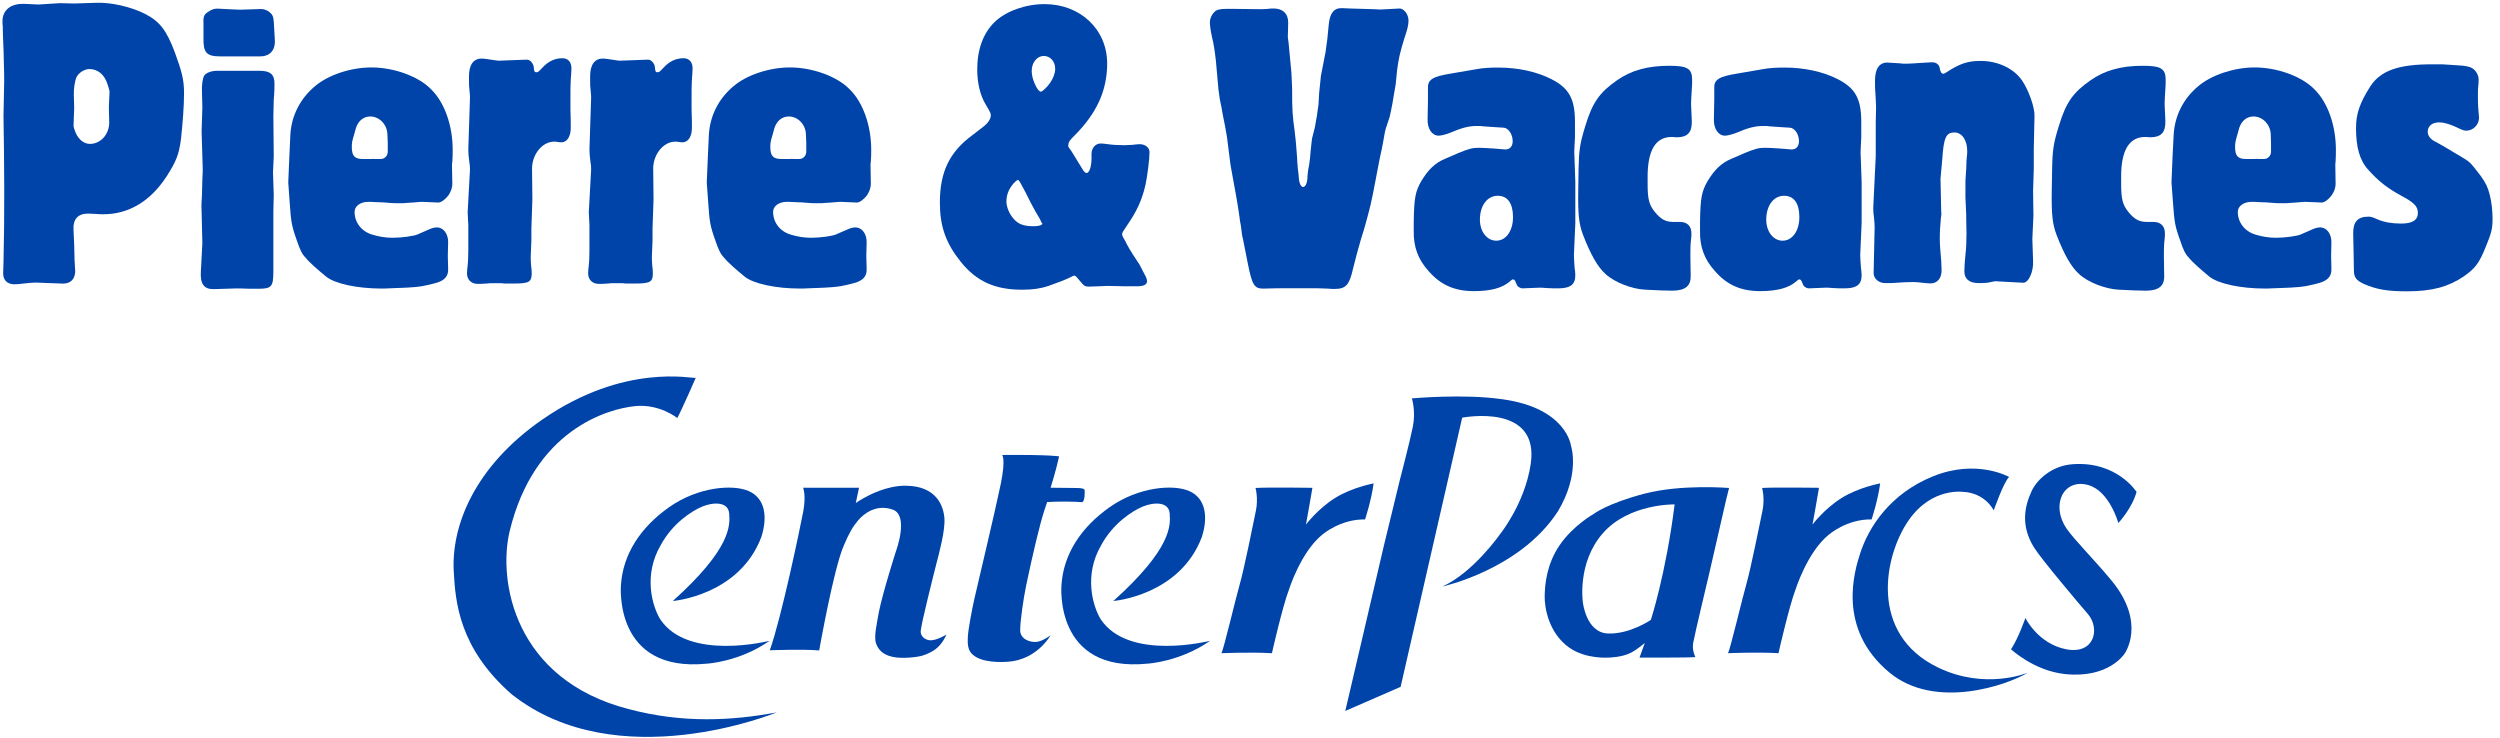
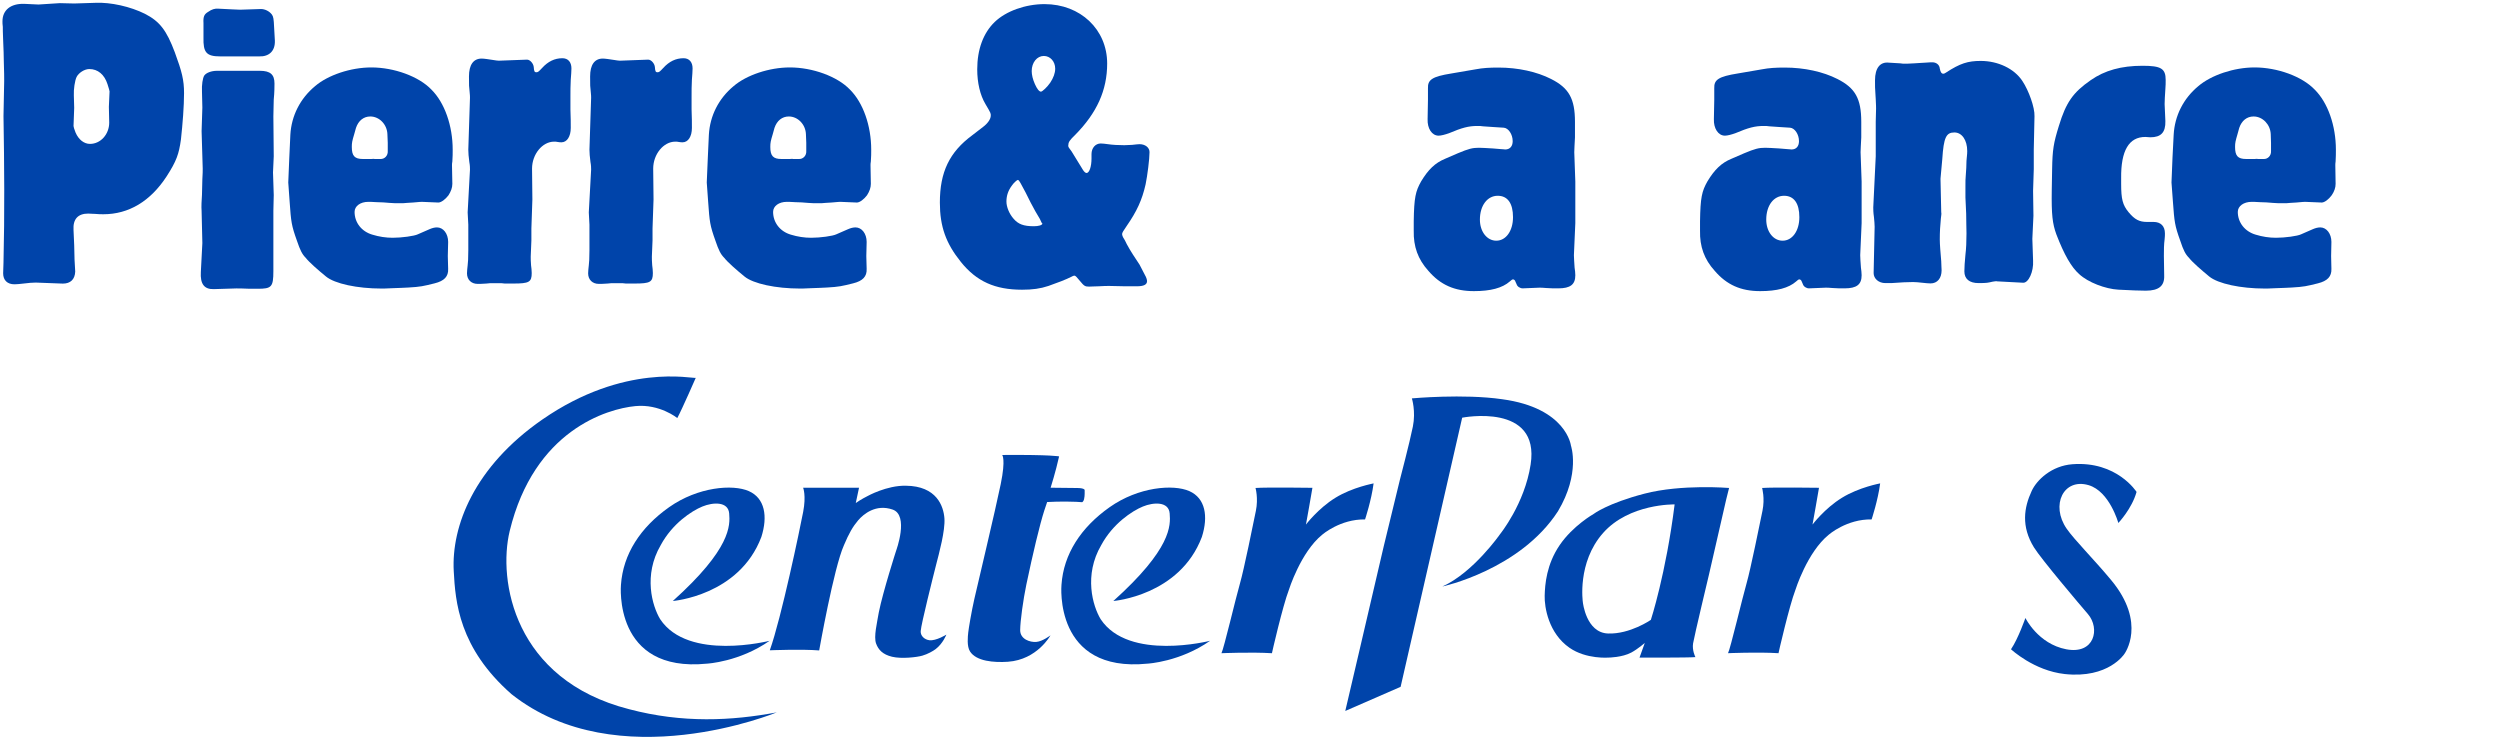
<svg xmlns="http://www.w3.org/2000/svg" width="227px" height="67px" viewBox="0 0 227 67" version="1.1">
  <title>Untitled</title>
  <desc>Created with Sketch.</desc>
  <g id="Page-1" stroke="none" stroke-width="1" fill="none" fill-rule="evenodd">
    <g id="Pierre_&amp;_Vacances_logo" fill="#0044AA" fill-rule="nonzero">
      <g id="g3121" transform="translate(8.5, 13) scale(-1, 1) rotate(-180) translate(-8.5, -13) ">
        <path d="M5.429,25.714 L6.737,25.683 L8.67,25.744 C10.042,25.808 11.848,25.402 13.158,24.747 C14.498,24.061 15.122,23.251 15.87,21.257 C16.523,19.48 16.711,18.732 16.711,17.547 C16.711,16.363 16.586,14.773 16.43,13.341 C16.244,12 16.025,11.376 15.122,9.975 C13.656,7.728 11.693,6.546 9.386,6.546 C9.2,6.546 8.95,6.546 8.639,6.578 C8.39,6.578 8.14,6.607 8.015,6.607 C7.079,6.607 6.613,6.11 6.676,5.113 L6.737,3.74 L6.768,2.431 L6.83,1.34 C6.799,0.624 6.394,0.249 5.709,0.249 L3.247,0.342 C2.966,0.342 2.591,0.312 2.092,0.249 C1.812,0.217 1.533,0.186 1.313,0.186 C0.66,0.186 0.286,0.561 0.286,1.185 L0.317,2.151 C0.425,6.584 0.391,11.019 0.317,15.459 L0.38,18.639 C0.38,19.045 0.38,19.387 0.347,20.384 C0.347,20.975 0.317,21.506 0.286,22.347 C0.255,23.095 0.255,23.313 0.255,23.563 C0.224,23.75 0.224,23.967 0.224,24.061 C0.224,25.089 0.971,25.683 2.187,25.651 L3.495,25.59 L5.429,25.714 Z M9.948,17.702 C9.948,17.734 9.886,17.985 9.76,18.359 C9.481,19.23 8.888,19.731 8.108,19.731 C7.672,19.731 7.142,19.387 6.956,19.013 C6.799,18.699 6.676,17.889 6.705,17.329 L6.737,16.206 L6.676,14.557 C6.676,14.491 6.737,14.275 6.861,13.963 C7.142,13.31 7.641,12.934 8.171,12.934 C9.138,12.934 9.917,13.809 9.917,14.867 L9.886,16.302" id="path3123" />
      </g>
      <g id="g3125" transform="translate(21.5, 13.5) scale(-1, 1) rotate(-180) translate(-21.5, -13.5) translate(18, 0)">
        <path d="M5.6,20.571 C6.551,20.571 6.923,20.227 6.923,19.418 C6.923,19.202 6.923,18.608 6.856,17.954 C6.856,17.486 6.822,16.988 6.822,16.426 L6.856,12.811 L6.789,11.346 L6.856,9.288 L6.822,7.854 L6.822,2.371 C6.822,0.936 6.651,0.78 5.397,0.78 L4.684,0.78 C4.073,0.811 3.632,0.811 3.462,0.811 L1.425,0.748 C0.543,0.717 0.169,1.216 0.237,2.307 L0.374,4.926 L0.305,7.854 C0.272,8.261 0.305,8.757 0.34,9.32 C0.34,9.787 0.374,10.256 0.374,10.722 C0.407,11.314 0.407,11.407 0.407,11.688 L0.305,15.087 L0.374,17.235 L0.34,18.67 C0.305,19.295 0.407,19.917 0.543,20.134 C0.713,20.386 1.187,20.571 1.697,20.571 L5.6,20.571 Z M3.801,26.119 L5.701,26.181 C6.041,26.181 6.448,25.995 6.685,25.683 C6.822,25.497 6.856,25.278 6.889,24.529 L6.958,23.314 C6.992,22.379 6.448,21.849 5.533,21.879 L2.002,21.879 C0.746,21.879 0.441,22.224 0.476,23.597 L0.476,24.904 C0.441,25.497 0.543,25.716 0.917,25.933 C1.221,26.151 1.527,26.245 1.833,26.212 L3.053,26.151" id="path3127" />
      </g>
      <g id="g3129" transform="translate(34, 16.5) scale(-1, 1) rotate(-180) translate(-34, -16.5) translate(26, 6)">
        <path d="M14.692,2.588 C14.724,1.896 14.343,1.488 13.455,1.271 C12.442,1.018 12.188,0.955 11.079,0.892 C10.667,0.862 10.318,0.862 9.62,0.831 C8.987,0.8 8.827,0.8 8.638,0.8 C6.45,0.8 4.389,1.238 3.597,1.896 C2.867,2.492 2.076,3.182 1.759,3.591 C1.441,3.904 1.252,4.282 0.967,5.127 C0.459,6.539 0.428,6.854 0.3,8.672 L0.174,10.428 L0.268,12.688 C0.3,13.379 0.331,14.07 0.364,14.759 C0.459,16.484 1.252,18.054 2.614,19.183 C3.787,20.187 5.847,20.877 7.718,20.877 C9.779,20.877 12.03,20.061 13.17,18.868 C14.375,17.676 15.104,15.576 15.104,13.411 C15.104,13.067 15.104,12.782 15.073,12.343 C15.041,12.188 15.041,12.061 15.041,11.998 L15.073,10.304 C15.073,9.96 14.946,9.617 14.724,9.27 C14.439,8.893 14.057,8.61 13.804,8.61 L12.315,8.672 C12.282,8.672 12.093,8.672 11.491,8.61 C11.332,8.61 11.111,8.577 10.951,8.577 C10.761,8.548 10.539,8.548 10.285,8.548 C9.969,8.548 9.651,8.548 9.367,8.577 C8.987,8.61 8.606,8.642 8.226,8.642 C7.718,8.672 7.656,8.672 7.433,8.672 C6.735,8.672 6.196,8.295 6.196,7.762 C6.196,6.792 6.83,5.975 7.814,5.692 C8.415,5.506 9.05,5.411 9.651,5.411 C10.475,5.411 11.618,5.567 11.936,5.724 L13.012,6.194 C13.234,6.289 13.455,6.352 13.678,6.352 C14.248,6.352 14.692,5.787 14.692,5.034 L14.661,3.748 L14.692,2.588 Z M9.176,14.82 C9.144,15.7 8.447,16.424 7.623,16.424 C7.021,16.424 6.545,16.047 6.323,15.387 L6.164,14.82 C5.975,14.194 5.944,14.037 5.944,13.661 C5.944,12.845 6.196,12.563 6.957,12.563 L7.718,12.563 C7.845,12.563 7.971,12.596 8.002,12.563 L8.511,12.563 C8.923,12.531 9.239,12.875 9.208,13.284 L9.208,14.037" id="path3131" />
      </g>
      <g id="g3133" transform="translate(47, 15.5) scale(-1, 1) rotate(-180) translate(-47, -15.5) translate(42, 5)">
        <path d="M6.25,5.25 L6.25,4.167 L6.19,2.705 C6.19,2.512 6.19,2.26 6.22,1.908 C6.25,1.655 6.28,1.463 6.28,1.21 C6.28,0.382 6.037,0.255 4.612,0.255 L3.825,0.255 C3.644,0.286 3.491,0.286 3.31,0.286 L2.796,0.286 C2.553,0.286 2.34,0.286 2.189,0.255 C1.795,0.223 1.522,0.223 1.371,0.223 C0.796,0.223 0.403,0.604 0.403,1.176 C0.403,1.368 0.432,1.622 0.463,1.908 C0.492,2.196 0.522,2.449 0.522,3.277 L0.522,5.6 L0.463,6.713 L0.674,10.596 C0.674,10.755 0.674,10.975 0.614,11.294 C0.554,11.742 0.522,12.121 0.522,12.41 L0.674,17.119 C0.674,17.213 0.674,17.372 0.644,17.626 C0.583,18.168 0.583,18.198 0.583,19.06 C0.583,20.108 0.978,20.681 1.735,20.681 C1.946,20.681 2.371,20.618 2.764,20.555 C2.978,20.524 3.159,20.489 3.28,20.489 L5.856,20.585 C6.129,20.585 6.431,20.236 6.463,19.917 C6.492,19.535 6.522,19.439 6.704,19.439 C6.855,19.439 6.918,19.504 7.219,19.824 C7.765,20.426 8.37,20.713 9.068,20.713 C9.582,20.713 9.886,20.361 9.886,19.791 C9.886,19.504 9.856,19.186 9.825,18.77 C9.795,18.231 9.795,17.721 9.795,17.181 L9.795,16.068 C9.825,15.367 9.825,14.794 9.825,14.381 C9.825,13.618 9.491,13.078 8.977,13.078 C8.915,13.078 8.795,13.078 8.644,13.108 C8.521,13.138 8.431,13.138 8.31,13.138 C7.249,13.138 6.31,11.995 6.31,10.692 L6.34,7.891" id="path3135" />
      </g>
      <g id="g3137" transform="translate(58, 15.5) scale(-1, 1) rotate(-180) translate(-58, -15.5) translate(53, 5)">
        <path d="M6.25,5.25 L6.25,4.167 L6.19,2.705 C6.19,2.512 6.19,2.26 6.22,1.908 C6.25,1.655 6.28,1.463 6.28,1.21 C6.28,0.382 6.037,0.255 4.614,0.255 L3.825,0.255 C3.644,0.286 3.493,0.286 3.31,0.286 L2.796,0.286 C2.553,0.286 2.34,0.286 2.189,0.255 C1.795,0.223 1.522,0.223 1.371,0.223 C0.796,0.223 0.403,0.604 0.403,1.176 C0.403,1.368 0.432,1.622 0.463,1.908 C0.492,2.196 0.522,2.449 0.522,3.277 L0.522,5.6 L0.463,6.713 L0.674,10.596 C0.674,10.755 0.674,10.975 0.614,11.294 C0.554,11.742 0.522,12.121 0.522,12.41 L0.674,17.119 C0.674,17.213 0.674,17.372 0.644,17.626 C0.583,18.168 0.583,18.198 0.583,19.06 C0.583,20.108 0.978,20.681 1.735,20.681 C1.946,20.681 2.371,20.618 2.766,20.555 C2.978,20.524 3.159,20.489 3.28,20.489 L5.856,20.585 C6.129,20.585 6.433,20.236 6.463,19.917 C6.492,19.535 6.522,19.439 6.704,19.439 C6.855,19.439 6.918,19.504 7.219,19.824 C7.765,20.426 8.37,20.713 9.068,20.713 C9.582,20.713 9.886,20.361 9.886,19.791 C9.886,19.504 9.856,19.186 9.825,18.77 C9.795,18.231 9.795,17.721 9.795,17.181 L9.795,16.068 C9.825,15.367 9.825,14.794 9.825,14.381 C9.825,13.618 9.492,13.078 8.977,13.078 C8.915,13.078 8.796,13.078 8.644,13.108 C8.523,13.138 8.431,13.138 8.31,13.138 C7.249,13.138 6.31,11.995 6.31,10.692 L6.341,7.891" id="path3139" />
      </g>
      <g id="g3141" transform="translate(72, 16.5) scale(-1, 1) rotate(-180) translate(-72, -16.5) translate(64, 6)">
        <path d="M14.692,2.588 C14.725,1.896 14.343,1.488 13.457,1.271 C12.443,1.018 12.188,0.955 11.08,0.892 C10.669,0.862 10.319,0.862 9.62,0.831 C8.987,0.8 8.827,0.8 8.638,0.8 C6.451,0.8 4.39,1.238 3.598,1.896 C2.868,2.492 2.077,3.182 1.759,3.591 C1.443,3.904 1.253,4.282 0.967,5.127 C0.461,6.539 0.428,6.854 0.301,8.672 L0.174,10.428 L0.27,12.688 C0.301,13.379 0.334,14.07 0.365,14.759 C0.461,16.484 1.253,18.054 2.616,19.183 C3.789,20.187 5.848,20.877 7.72,20.877 C9.779,20.877 12.031,20.061 13.171,18.868 C14.376,17.676 15.106,15.576 15.106,13.411 C15.106,13.067 15.106,12.782 15.073,12.343 C15.043,12.188 15.043,12.061 15.043,11.998 L15.073,10.304 C15.073,9.96 14.947,9.617 14.725,9.27 C14.439,8.893 14.059,8.61 13.806,8.61 L12.315,8.672 C12.284,8.672 12.094,8.672 11.492,8.61 C11.333,8.61 11.112,8.577 10.952,8.577 C10.763,8.548 10.54,8.548 10.288,8.548 C9.97,8.548 9.652,8.548 9.367,8.577 C8.987,8.61 8.606,8.642 8.226,8.642 C7.72,8.672 7.656,8.672 7.433,8.672 C6.736,8.672 6.198,8.295 6.198,7.762 C6.198,6.792 6.832,5.975 7.814,5.692 C8.415,5.506 9.051,5.411 9.652,5.411 C10.478,5.411 11.618,5.567 11.936,5.724 L13.013,6.194 C13.236,6.289 13.457,6.352 13.679,6.352 C14.25,6.352 14.692,5.787 14.692,5.034 L14.661,3.748 L14.692,2.588 Z M9.178,14.82 C9.145,15.7 8.447,16.424 7.624,16.424 C7.021,16.424 6.547,16.047 6.323,15.387 L6.166,14.82 C5.977,14.194 5.944,14.037 5.944,13.661 C5.944,12.845 6.198,12.563 6.959,12.563 L7.72,12.563 C7.845,12.563 7.972,12.596 8.003,12.563 L8.512,12.563 C8.924,12.531 9.239,12.875 9.209,13.284 L9.209,14.037" id="path3143" />
      </g>
      <g id="g3145" transform="translate(95, 13.5) scale(-1, 1) rotate(-180) translate(-95, -13.5) translate(85, 0)">
        <path d="M13.333,11.571 C13.429,11.416 13.559,11.291 13.657,11.291 C13.915,11.291 14.109,11.883 14.109,12.6 L14.109,13.004 C14.109,13.566 14.465,13.972 14.949,13.972 C15.144,13.972 15.337,13.94 15.595,13.909 C16.016,13.846 16.532,13.816 17.084,13.816 C17.341,13.816 17.568,13.846 17.793,13.846 C18.085,13.877 18.344,13.909 18.472,13.909 C18.989,13.909 19.377,13.598 19.377,13.191 C19.377,12.568 19.183,11.042 19.021,10.263 C18.699,8.828 18.213,7.799 17.308,6.49 C16.985,6.022 16.888,5.867 16.888,5.742 C16.888,5.648 16.952,5.46 17.084,5.274 C17.116,5.212 17.212,5.057 17.308,4.838 C17.469,4.528 17.665,4.215 17.859,3.903 L18.472,2.969 L18.957,2.033 C19.087,1.814 19.151,1.597 19.151,1.472 C19.151,1.158 18.861,1.005 18.213,1.005 L17.18,1.005 L15.725,1.036 C15.531,1.036 15.208,1.036 14.755,1.005 C14.433,1.005 14.109,0.975 13.883,0.975 C13.525,0.975 13.429,1.036 13.073,1.472 L12.752,1.846 C12.688,1.909 12.621,1.971 12.556,1.971 C12.492,1.971 12.396,1.939 12.3,1.878 C11.815,1.626 11.007,1.318 10.199,1.036 C9.455,0.787 8.745,0.694 7.805,0.694 C5.351,0.694 3.669,1.443 2.247,3.217 C0.891,4.9 0.34,6.429 0.34,8.609 C0.34,11.384 1.212,13.191 3.281,14.719 L4.251,15.467 C4.671,15.778 4.961,16.183 4.961,16.497 C4.961,16.713 4.993,16.683 4.477,17.554 C3.992,18.366 3.732,19.489 3.732,20.705 C3.732,22.51 4.284,24.007 5.319,25.005 C6.352,26.001 8.128,26.626 9.843,26.626 C13.107,26.626 15.531,24.319 15.531,21.234 C15.531,18.802 14.593,16.744 12.621,14.748 C12.137,14.283 12.008,14.094 12.008,13.846 C11.975,13.752 12.008,13.658 12.072,13.566 L12.3,13.253 L13.333,11.571 Z M8.581,8.609 L8.128,9.514 L7.676,10.354 C7.58,10.542 7.484,10.666 7.417,10.666 C7.353,10.666 7.029,10.386 6.869,10.137 C6.544,9.699 6.384,9.233 6.384,8.702 C6.384,8.205 6.643,7.579 7.029,7.143 C7.452,6.647 7.936,6.458 8.873,6.458 C9.293,6.458 9.649,6.552 9.649,6.708 C9.649,6.708 9.616,6.741 9.583,6.772 C9.519,6.927 9.455,7.019 9.423,7.113 L9.001,7.83 L8.581,8.609 Z M8.679,20.547 C8.679,20.204 8.776,19.799 8.969,19.363 C9.163,18.927 9.357,18.678 9.519,18.678 C9.649,18.678 10.101,19.112 10.359,19.489 C10.651,19.925 10.812,20.361 10.812,20.766 C10.812,21.42 10.359,21.919 9.779,21.919 C9.163,21.919 8.679,21.327 8.679,20.547" id="path3147" />
      </g>
      <g id="g3149" transform="translate(118.5, 13.5) scale(-1, 1) rotate(-180) translate(-118.5, -13.5) translate(109, 0)">
-         <path d="M8,23.143 L8.257,20.431 C8.291,20.058 8.291,19.589 8.324,18.967 C8.324,17.002 8.356,16.536 8.549,15.133 C8.679,14.073 8.644,14.323 8.776,12.7 C8.776,12.453 8.808,12.14 8.839,11.736 C8.905,11.237 8.935,10.956 8.935,10.801 C8.968,10.364 9.132,10.022 9.324,10.022 C9.517,10.022 9.681,10.335 9.712,10.801 C9.712,10.925 9.712,11.079 9.777,11.547 C9.811,11.704 9.841,11.892 9.873,12.047 C9.939,12.453 9.972,12.857 10.003,13.261 C10.069,13.823 10.1,14.229 10.132,14.417 L10.392,15.445 C10.392,15.507 10.488,15.943 10.584,16.536 C10.649,17.002 10.683,17.344 10.716,17.47 L10.779,18.561 L10.941,20.119 L11.359,22.27 L11.521,23.454 L11.653,24.795 C11.751,25.824 12.137,26.292 12.88,26.261 L13.56,26.229 L15.724,26.166 L16.369,26.136 L18.087,26.229 C18.472,26.229 18.892,25.7 18.892,25.14 C18.892,24.733 18.796,24.327 18.504,23.486 C18.116,22.208 17.988,21.646 17.859,20.65 L17.728,19.341 L17.567,18.406 L17.437,17.626 L17.308,16.971 L17.179,16.38 L16.889,15.507 C16.791,15.258 16.695,14.79 16.599,14.166 C16.533,13.792 16.432,13.261 16.273,12.578 C16.112,11.673 15.948,10.956 15.885,10.551 C15.497,8.492 15.399,8.15 14.981,6.623 C14.885,6.251 14.721,5.751 14.593,5.346 C14.268,4.224 14.105,3.601 13.847,2.571 C13.527,1.139 13.201,0.765 12.201,0.765 C12.039,0.765 11.78,0.765 11.521,0.795 C11.037,0.827 10.455,0.827 9.744,0.827 L7.029,0.827 L5.705,0.795 C4.896,0.795 4.701,1.107 4.315,3.007 L3.863,5.284 C3.797,5.5 3.765,5.72 3.668,6.531 C3.604,6.78 3.572,7.06 3.539,7.341 C3.475,7.839 3.377,8.4 3.28,8.992 L2.731,12.018 L2.407,14.572 C2.311,15.162 2.183,15.85 2.019,16.629 C1.955,17.065 1.859,17.533 1.763,17.97 C1.697,18.467 1.664,18.622 1.632,18.903 L1.405,21.46 C1.309,22.302 1.211,23.018 1.049,23.64 C0.921,24.233 0.856,24.67 0.856,25.012 C0.856,25.294 1.017,25.668 1.245,25.885 C1.405,26.104 1.763,26.196 2.343,26.196 L2.924,26.196 L5.381,26.166 C5.509,26.166 5.768,26.166 6.157,26.196 C6.319,26.229 6.447,26.229 6.641,26.229 C7.481,26.229 7.968,25.761 7.968,24.949 L7.935,23.611" id="path3151" />
-       </g>
+         </g>
      <g id="g3153" transform="translate(136, 16.5) scale(-1, 1) rotate(-180) translate(-136, -16.5) translate(128, 6)">
        <path d="M6.667,15.529 C6.504,15.562 6.312,15.562 6.149,15.562 C5.341,15.562 4.761,15.405 3.564,14.902 C3.209,14.776 2.851,14.682 2.627,14.682 C2.012,14.682 1.592,15.34 1.627,16.189 L1.659,17.944 L1.659,18.98 C1.627,19.765 2.045,20.047 3.789,20.329 L5.988,20.706 C6.633,20.831 7.249,20.865 8.055,20.865 C9.836,20.865 11.549,20.486 12.841,19.827 C14.456,19.012 15.007,18.039 15.007,15.937 L15.007,14.526 C14.973,13.866 14.944,13.395 14.944,13.175 L15.039,10.51 L15.039,6.745 L14.911,3.827 C14.911,3.577 14.944,3.202 14.973,2.698 C15.007,2.447 15.039,2.262 15.039,2.008 C15.039,1.162 14.585,0.817 13.489,0.817 C13.135,0.817 12.776,0.817 12.388,0.848 C12.099,0.879 11.904,0.879 11.775,0.879 L10.256,0.817 C10.032,0.817 9.769,0.974 9.707,1.193 L9.607,1.413 C9.577,1.539 9.481,1.632 9.381,1.632 C9.319,1.632 9.223,1.57 9.091,1.444 C8.413,0.848 7.347,0.566 5.828,0.566 C4.081,0.566 2.788,1.13 1.689,2.417 C0.755,3.45 0.333,4.612 0.367,6.056 L0.367,6.902 C0.4,9.067 0.528,9.631 1.045,10.542 C1.689,11.608 2.305,12.205 3.209,12.58 L4.373,13.084 C5.341,13.49 5.7,13.583 6.279,13.583 C6.504,13.583 7.021,13.552 7.539,13.522 L8.285,13.46 C8.447,13.46 8.605,13.428 8.673,13.428 C9.091,13.428 9.352,13.71 9.352,14.181 C9.352,14.807 8.964,15.373 8.543,15.405 L7.572,15.467 L6.667,15.529 Z M6.375,7.059 C6.375,5.962 7.021,5.145 7.864,5.145 C8.735,5.145 9.381,6.024 9.381,7.281 C9.381,8.533 8.897,9.224 7.993,9.224 C7.055,9.224 6.375,8.344 6.375,7.059" id="path3155" />
      </g>
      <g id="g3157" transform="translate(148.5, 16) scale(-1, 1) rotate(-180) translate(-148.5, -16) translate(143, 5)">
-         <path d="M0.333,11.647 C0.367,13.404 0.465,14.001 0.949,15.57 C1.596,17.702 2.243,18.611 3.827,19.712 C5.12,20.618 6.637,21.028 8.548,21.028 C10.224,21.028 10.645,20.778 10.645,19.742 C10.645,19.491 10.645,19.209 10.616,18.926 C10.581,18.298 10.548,17.859 10.548,17.544 L10.616,16.008 C10.645,14.973 10.224,14.534 9.256,14.534 L8.801,14.565 C7.317,14.565 6.575,13.341 6.604,10.802 L6.604,10.299 C6.604,8.919 6.735,8.383 7.284,7.726 C7.833,7.066 8.255,6.848 8.965,6.848 L9.548,6.848 C10.195,6.848 10.581,6.472 10.581,5.812 C10.581,5.657 10.581,5.499 10.548,5.28 C10.485,4.778 10.485,4.276 10.485,3.774 L10.515,1.985 C10.548,1.044 10.032,0.606 8.835,0.606 C8.419,0.606 7.447,0.637 6.347,0.698 C5.183,0.762 3.601,1.359 2.793,2.109 C2.08,2.74 1.435,3.868 0.721,5.719 C0.367,6.692 0.271,7.506 0.304,9.734" id="path3159" />
-       </g>
+         </g>
      <g id="g3161" transform="translate(162, 16.5) scale(-1, 1) rotate(-180) translate(-162, -16.5) translate(154, 6)">
        <path d="M6.667,15.529 C6.505,15.562 6.308,15.562 6.151,15.562 C5.341,15.562 4.757,15.405 3.561,14.902 C3.207,14.776 2.851,14.682 2.623,14.682 C2.013,14.682 1.588,15.34 1.621,16.189 L1.655,17.944 L1.655,18.98 C1.621,19.765 2.043,20.047 3.789,20.329 L5.987,20.706 C6.633,20.831 7.247,20.865 8.055,20.865 C9.832,20.865 11.545,20.486 12.839,19.827 C14.456,19.012 15.003,18.039 15.003,15.937 L15.003,14.526 C14.973,13.866 14.94,13.395 14.94,13.175 L15.036,10.51 L15.036,6.745 L14.907,3.827 C14.907,3.577 14.94,3.202 14.973,2.698 C15.003,2.447 15.036,2.262 15.036,2.008 C15.036,1.162 14.585,0.817 13.485,0.817 C13.131,0.817 12.772,0.817 12.388,0.848 C12.096,0.879 11.9,0.879 11.772,0.879 L10.253,0.817 C10.028,0.817 9.769,0.974 9.703,1.193 L9.607,1.413 C9.573,1.539 9.477,1.632 9.381,1.632 C9.315,1.632 9.219,1.57 9.091,1.444 C8.411,0.848 7.343,0.566 5.824,0.566 C4.081,0.566 2.785,1.13 1.689,2.417 C0.751,3.45 0.329,4.612 0.363,6.056 L0.363,6.902 C0.396,9.067 0.525,9.631 1.041,10.542 C1.689,11.608 2.301,12.205 3.207,12.58 L4.371,13.084 C5.341,13.49 5.696,13.583 6.279,13.583 C6.505,13.583 7.021,13.552 7.539,13.522 L8.281,13.46 C8.443,13.46 8.601,13.428 8.669,13.428 C9.091,13.428 9.348,13.71 9.348,14.181 C9.348,14.807 8.96,15.373 8.539,15.405 L7.568,15.467 L6.667,15.529 Z M6.375,7.059 C6.375,5.962 7.021,5.145 7.86,5.145 C8.736,5.145 9.381,6.024 9.381,7.281 C9.381,8.533 8.897,9.224 7.993,9.224 C7.051,9.224 6.375,8.344 6.375,7.059" id="path3163" />
      </g>
      <g id="g3165" transform="translate(177.5, 15.5) scale(-1, 1) rotate(-180) translate(-177.5, -15.5) translate(170, 5)">
        <path d="M14.667,10.647 L14.604,8.672 L14.636,6.413 L14.537,4.311 L14.604,2.334 C14.667,1.331 14.183,0.295 13.699,0.328 L11.337,0.453 C11.275,0.483 11.113,0.453 10.92,0.422 C10.499,0.328 10.433,0.295 9.657,0.295 C8.816,0.295 8.365,0.673 8.365,1.362 C8.365,1.738 8.399,2.211 8.461,2.869 C8.528,3.401 8.557,4.06 8.557,4.813 C8.557,5.252 8.528,5.88 8.528,6.6 C8.495,7.105 8.495,7.574 8.461,8.076 L8.461,9.046 C8.461,9.486 8.461,9.832 8.495,10.115 C8.528,10.523 8.557,10.994 8.557,11.4 C8.624,12.059 8.624,12.156 8.624,12.279 C8.624,13.284 8.14,13.973 7.461,13.973 C6.715,13.973 6.488,13.536 6.36,11.558 L6.197,9.771 L6.264,6.728 C6.297,6.634 6.264,6.413 6.231,6.16 C6.168,5.504 6.133,4.97 6.133,4.249 C6.133,3.808 6.197,3.087 6.264,2.272 C6.264,1.958 6.297,1.678 6.297,1.456 C6.297,0.734 5.909,0.266 5.295,0.266 C5.1,0.266 4.841,0.295 4.521,0.328 C4.228,0.358 3.971,0.39 3.712,0.39 C3.228,0.39 2.548,0.358 1.739,0.295 L1.189,0.295 C0.576,0.295 0.125,0.704 0.125,1.206 L0.217,5.408 C0.217,5.628 0.188,5.94 0.155,6.287 C0.092,6.696 0.092,7.008 0.092,7.166 L0.317,11.809 L0.317,14.946 L0.347,16.139 C0.347,16.265 0.347,16.421 0.317,16.986 C0.317,17.173 0.284,17.362 0.284,17.55 C0.251,17.956 0.251,18.146 0.251,18.711 C0.251,19.811 0.705,20.405 1.515,20.31 L2.548,20.249 C2.708,20.217 2.773,20.217 3.161,20.217 C3.357,20.217 3.645,20.249 3.807,20.249 C4.129,20.28 4.455,20.28 4.808,20.31 C5.263,20.343 5.327,20.343 5.455,20.343 C5.809,20.343 6.104,20.124 6.133,19.778 C6.197,19.433 6.297,19.306 6.459,19.306 C6.521,19.306 6.588,19.337 6.685,19.402 C7.977,20.249 8.687,20.468 9.853,20.468 C11.405,20.468 12.889,19.778 13.632,18.647 C14.216,17.769 14.765,16.232 14.732,15.448 L14.667,12.436" id="path3167" />
      </g>
      <g id="g3169" transform="translate(191.5, 16) scale(-1, 1) rotate(-180) translate(-191.5, -16) translate(186, 5)">
        <path d="M0.333,11.647 C0.363,13.404 0.459,14.001 0.947,15.57 C1.593,17.702 2.239,18.611 3.824,19.712 C5.116,20.618 6.633,21.028 8.543,21.028 C10.215,21.028 10.643,20.778 10.643,19.742 C10.643,19.491 10.643,19.209 10.616,18.926 C10.575,18.298 10.548,17.859 10.548,17.544 L10.616,16.008 C10.643,14.973 10.215,14.534 9.251,14.534 L8.796,14.565 C7.315,14.565 6.568,13.341 6.601,10.802 L6.601,10.299 C6.601,8.919 6.735,8.383 7.281,7.726 C7.833,7.066 8.248,6.848 8.957,6.848 L9.545,6.848 C10.188,6.848 10.575,6.472 10.575,5.812 C10.575,5.657 10.575,5.499 10.548,5.28 C10.481,4.778 10.481,4.276 10.481,3.774 L10.508,1.985 C10.548,1.044 10.027,0.606 8.836,0.606 C8.408,0.606 7.443,0.637 6.343,0.698 C5.179,0.762 3.595,1.359 2.791,2.109 C2.077,2.74 1.429,3.868 0.717,5.719 C0.363,6.692 0.267,7.506 0.3,9.734" id="path3171" />
      </g>
      <g id="g3173" transform="translate(205, 16.5) scale(-1, 1) rotate(-180) translate(-205, -16.5) translate(197, 6)">
        <path d="M14.692,2.588 C14.718,1.896 14.338,1.488 13.459,1.271 C12.45,1.018 12.187,0.955 11.086,0.892 C10.666,0.862 10.325,0.862 9.616,0.831 C8.987,0.8 8.829,0.8 8.646,0.8 C6.455,0.8 4.396,1.238 3.595,1.896 C2.873,2.492 2.074,3.182 1.759,3.591 C1.444,3.904 1.248,4.282 0.972,5.127 C0.461,6.539 0.435,6.854 0.302,8.672 L0.172,10.428 L0.263,12.688 C0.302,13.379 0.329,14.07 0.369,14.759 C0.461,16.484 1.248,18.054 2.612,19.183 C3.791,20.187 5.851,20.877 7.714,20.877 C9.787,20.877 12.03,20.061 13.17,18.868 C14.377,17.676 15.099,15.576 15.099,13.411 C15.099,13.067 15.099,12.782 15.073,12.343 C15.047,12.188 15.047,12.061 15.047,11.998 L15.073,10.304 C15.073,9.96 14.955,9.617 14.718,9.27 C14.443,8.893 14.062,8.61 13.814,8.61 L12.318,8.672 C12.278,8.672 12.095,8.672 11.491,8.61 C11.334,8.61 11.111,8.577 10.954,8.577 C10.771,8.548 10.547,8.548 10.285,8.548 C9.97,8.548 9.655,8.548 9.366,8.577 C8.987,8.61 8.606,8.642 8.226,8.642 C7.714,8.672 7.662,8.672 7.439,8.672 C6.743,8.672 6.192,8.295 6.192,7.762 C6.192,6.792 6.836,5.975 7.819,5.692 C8.422,5.506 9.052,5.411 9.655,5.411 C10.482,5.411 11.623,5.567 11.937,5.724 L13.013,6.194 C13.237,6.289 13.459,6.352 13.683,6.352 C14.246,6.352 14.692,5.787 14.692,5.034 L14.666,3.748 L14.692,2.588 Z M9.183,14.82 C9.144,15.7 8.448,16.424 7.623,16.424 C7.019,16.424 6.547,16.047 6.323,15.387 L6.166,14.82 C5.983,14.194 5.944,14.037 5.944,13.661 C5.944,12.845 6.192,12.563 6.953,12.563 L7.714,12.563 C7.845,12.563 7.976,12.596 8.002,12.563 L8.515,12.563 C8.92,12.531 9.235,12.875 9.209,13.284 L9.209,14.037" id="path3175" />
      </g>
      <g id="g3177" transform="translate(220, 16) scale(-1, 1) rotate(-180) translate(-220, -16) translate(213, 5)">
-         <path d="M10.182,12.941 C11.357,12.25 11.229,12.345 12.25,11.027 C12.735,10.336 12.888,10.023 13.08,9.27 C13.233,8.645 13.323,7.89 13.323,7.169 C13.323,6.226 13.233,5.88 12.735,4.659 C12.123,3.123 11.778,2.652 10.705,1.898 C9.314,0.958 7.832,0.549 5.573,0.549 C3.786,0.549 2.828,0.707 1.667,1.207 C0.927,1.552 0.734,1.804 0.734,2.495 L0.709,3.938 L0.671,5.758 C0.645,6.856 1.079,7.326 2.036,7.326 C2.241,7.326 2.343,7.326 2.892,7.075 C3.48,6.824 4.195,6.7 5.025,6.7 C6.045,6.7 6.543,7.012 6.543,7.672 C6.543,8.267 6.198,8.612 4.96,9.27 C3.761,9.928 2.957,10.556 2.062,11.56 C1.259,12.409 0.927,13.634 0.927,15.357 C0.927,16.675 1.259,17.648 2.241,19.184 C3.173,20.596 4.807,21.16 7.794,21.16 L8.753,21.16 L10.207,21.067 C10.858,21.035 11.255,20.94 11.471,20.815 C11.816,20.596 12.058,20.19 12.058,19.781 C12.058,19.625 12.058,19.466 12.032,19.216 C11.994,18.965 11.994,18.652 11.994,18.305 C11.994,17.898 11.994,17.397 12.058,16.8 C12.058,16.613 12.097,16.424 12.097,16.33 C12.097,15.67 11.56,15.136 10.948,15.136 C10.705,15.136 10.641,15.168 9.901,15.513 C9.314,15.766 8.854,15.889 8.484,15.889 C7.832,15.889 7.437,15.545 7.437,15.042 C7.437,14.73 7.616,14.448 7.961,14.228 L8.816,13.756" id="path3179" />
-       </g>
+         </g>
      <g id="g3181" transform="translate(56, 50.5) scale(-1, 1) rotate(-180) translate(-56, -50.5) translate(41, 34)">
        <path d="M22.174,32.692 C22.174,32.692 20.943,29.868 20.499,29.041 C20.499,29.041 18.893,30.345 16.68,30.125 C14.13,29.878 7.5,27.934 5.281,18.786 C4.199,14.305 5.656,5.282 16.118,2.606 C20.983,1.321 25.43,1.548 29.53,2.317 C29.53,2.317 15.068,-3.66 5.446,3.97 C0.659,8.165 0.347,12.39 0.201,15.127 C-0.025,19.224 2.054,24.62 8.246,28.908 C15.712,34.077 21.87,32.593 22.174,32.692" id="path3183" />
      </g>
      <g id="g3185" transform="translate(63, 52.5) scale(-1, 1) rotate(-180) translate(-63, -52.5) translate(56, 44)">
        <path d="M5.091,6.429 C5.091,6.429 11.116,6.906 13.131,12.243 C13.73,14.124 13.449,15.762 11.995,16.407 C10.539,17.051 7.377,16.793 4.759,14.949 C2.145,13.107 0.574,10.683 0.383,7.897 C0.383,7.897 -0.358,-0.116 8.196,0.741 C8.196,0.741 11.14,0.896 13.883,2.818 C13.883,2.818 6.495,0.927 3.944,4.778 C3.215,5.979 2.4,8.78 3.994,11.502 C5.049,13.461 6.8,14.607 7.771,15.006 C8.744,15.407 10.118,15.48 10.209,14.382 C10.299,13.287 10.387,11.187 5.091,6.429" id="path3187" />
      </g>
      <g id="g3189" transform="translate(103, 52.5) scale(-1, 1) rotate(-180) translate(-103, -52.5) translate(96, 44)">
        <path d="M5.091,6.429 C5.091,6.429 11.115,6.906 13.129,12.243 C13.729,14.124 13.446,15.762 11.994,16.407 C10.537,17.051 7.373,16.793 4.757,14.949 C2.143,13.107 0.571,10.683 0.382,7.897 C0.382,7.897 -0.359,-0.116 8.193,0.741 C8.193,0.741 11.14,0.896 13.88,2.818 C13.88,2.818 6.492,0.927 3.94,4.778 C3.214,5.979 2.398,8.78 3.991,11.502 C5.048,13.461 6.8,14.607 7.77,15.006 C8.739,15.407 10.118,15.48 10.206,14.382 C10.296,13.287 10.385,11.187 5.091,6.429" id="path3191" />
      </g>
      <g id="g3193" transform="translate(77.5, 52) scale(-1, 1) rotate(-180) translate(-77.5, -52) translate(69, 44)">
        <path d="M3.923,15.714 C3.923,15.714 4.215,15.023 3.927,13.517 C3.639,12.006 1.947,3.891 0.898,0.953 C0.898,0.953 3.801,1.07 5.382,0.941 C5.382,0.935 6.711,8.455 7.629,10.492 C8.076,11.561 8.439,12.188 8.922,12.757 C9.409,13.323 10.523,14.255 12.044,13.734 C13.563,13.221 12.367,9.993 12.367,9.993 C12.367,9.993 11.177,6.299 10.796,4.401 C10.641,3.455 10.319,2.201 10.548,1.568 C10.758,0.995 11.148,0.574 11.999,0.367 C12.851,0.16 14.266,0.323 14.751,0.467 C15.236,0.605 15.722,0.885 15.95,1.057 C16.626,1.571 16.931,2.376 16.931,2.376 C16.931,2.376 15.993,1.793 15.386,1.867 C14.933,1.928 14.573,2.268 14.599,2.694 C14.637,3.321 15.759,7.774 16.011,8.765 C16.266,9.752 16.834,11.829 16.754,12.931 C16.676,14.031 16.056,15.871 13.251,15.896 C11.51,15.933 9.762,14.951 9.762,14.951 C9.762,14.951 9.159,14.652 8.704,14.324 C8.712,14.333 9,15.714 9,15.714" id="path3195" />
      </g>
      <g id="g3197" transform="translate(93, 51) scale(-1, 1) rotate(-180) translate(-93, -51) translate(87, 41)">
        <path d="M4,19.688 C4,19.688 4.336,19.336 3.867,17.047 C3.4,14.758 1.741,7.808 1.473,6.625 C1.205,5.442 0.956,3.948 0.917,3.58 C0.877,3.21 0.775,2.317 1.079,1.847 C1.645,0.958 3.239,0.826 4.517,0.912 C7.184,1.097 8.385,3.311 8.385,3.311 C8.385,3.311 7.661,2.756 7.093,2.713 C6.524,2.668 5.623,2.96 5.632,3.791 C5.64,4.625 5.908,6.549 6.191,7.914 C6.783,10.728 7.405,13.356 7.825,14.654 C7.971,15.11 8.081,15.415 8.081,15.415 C8.081,15.415 9.388,15.495 10.725,15.435 C10.725,15.428 11.26,15.4 11.26,15.4 C11.26,15.4 11.38,15.448 11.433,15.673 C11.461,15.792 11.499,15.968 11.487,16.494 C11.472,16.724 10.623,16.691 10.623,16.691 L8.396,16.715 C8.396,16.715 8.851,18.135 9.167,19.56 C9.167,19.555 8.539,19.723 4,19.688" id="path3199" />
      </g>
      <g id="g3201" transform="translate(117.5, 51.5) scale(-1, 1) rotate(-180) translate(-117.5, -51.5) translate(110, 43)">
        <path d="M4,15.692 C4,15.692 4.268,14.769 4.035,13.621 C3.801,12.473 2.951,8.28 2.592,7.034 C2.228,5.788 1.12,1.083 0.908,0.688 C0.932,0.688 3.58,0.804 5.492,0.688 C5.484,0.694 6.472,4.994 7.025,6.426 C7.025,6.426 8.092,9.856 10.059,11.451 C10.059,11.451 11.695,12.876 13.947,12.836 C13.947,12.836 14.523,14.564 14.723,16.108 C14.723,16.1 12.82,15.766 11.256,14.802 C9.693,13.841 8.58,12.369 8.58,12.369 C8.58,12.369 9.12,15.347 9.168,15.707 C9.173,15.707 4.988,15.766 4,15.692" id="path3203" />
      </g>
      <g id="g3205" transform="translate(163.5, 51.5) scale(-1, 1) rotate(-180) translate(-163.5, -51.5) translate(156, 43)">
        <path d="M4,15.692 C4,15.692 4.267,14.77 4.033,13.622 C3.797,12.474 2.948,8.282 2.589,7.035 C2.228,5.792 1.116,1.084 0.905,0.69 C0.932,0.69 3.58,0.807 5.488,0.69 C5.481,0.697 6.468,4.995 7.021,6.43 C7.021,6.43 8.088,9.863 10.057,11.454 C10.057,11.454 11.691,12.879 13.943,12.836 C13.943,12.836 14.519,14.569 14.719,16.109 C14.719,16.104 12.816,15.767 11.251,14.803 C9.684,13.842 8.576,12.371 8.576,12.371 C8.576,12.371 9.116,15.35 9.164,15.709 C9.172,15.709 4.987,15.767 4,15.692" id="path3207" />
      </g>
      <g id="g3209" transform="translate(132.5, 50.5) scale(-1, 1) rotate(-180) translate(-132.5, -50.5) translate(122, 36)">
        <path d="M5.176,2.636 L10.766,27.074 C10.766,27.074 17.863,28.475 16.981,22.82 C16.437,19.252 14.207,16.501 14.207,16.501 C14.207,16.501 11.784,13.012 8.966,11.745 C8.966,11.745 16.021,13.26 19.466,18.582 C21.522,22.026 20.641,24.537 20.641,24.537 C20.641,24.537 20.244,27.957 14.397,28.75 C10.884,29.261 6.198,28.827 6.198,28.827 C6.198,28.827 6.57,27.658 6.288,26.263 C6.009,24.867 5.109,21.431 5.109,21.431 L3.649,15.424 L1.413,5.837 L0.151,0.444" id="path3211" />
      </g>
      <g id="g3213" transform="translate(149, 52) scale(-1, 1) rotate(-180) translate(-149, -52) translate(140, 44)">
        <path d="M17,15.692 C17,15.692 12.708,16.055 9.328,15.178 C5.952,14.3 4.692,13.327 4.692,13.327 C4.692,13.327 2.821,12.266 1.622,10.509 C0.422,8.752 0.282,6.941 0.257,5.907 C0.229,4.871 0.603,2.508 2.509,1.183 C4.036,0.119 6.07,0.292 6.07,0.292 C6.07,0.292 7.298,0.303 8.131,0.753 C8.729,1.079 9.346,1.619 9.346,1.619 L8.869,0.292 C8.873,0.29 13.313,0.272 13.944,0.335 C13.934,0.343 13.63,0.952 13.733,1.586 C13.836,2.226 15.173,7.821 15.173,7.821 L16.743,14.666 L17,15.692 Z M9.898,3.716 C9.898,3.716 8.008,2.407 6.012,2.478 C4.018,2.546 3.725,5.303 3.725,5.303 C3.725,5.303 3.177,8.909 5.557,11.602 C7.94,14.296 12.056,14.199 12.056,14.199 C11.266,7.9 9.898,3.716 9.898,3.716" id="path3215" />
      </g>
      <g id="g3217" transform="translate(176.5, 52.5) scale(-1, 1) rotate(-180) translate(-176.5, -52.5) translate(168, 42)">
-         <path d="M14.429,19.688 C14.429,19.688 11.497,21.371 7.495,19.741 C3.636,18.173 1.668,15.15 0.891,12.713 C0.422,11.24 -1.28,5.93 3.573,1.923 C7.716,-1.499 14.276,0.793 16.127,1.923 C16.127,1.923 12.299,0.295 7.958,2.398 C1.668,5.438 3.06,12.555 5.324,15.785 C7.461,18.824 10.344,18.328 10.344,18.328 C10.344,18.328 12.067,18.336 13.034,16.661 C13.034,16.661 13.944,19.266 14.429,19.688" id="path3219" />
-       </g>
+         </g>
      <g id="g3221" transform="translate(188, 52) scale(-1, 1) rotate(-180) translate(-188, -52) translate(182, 42)">
        <path d="M12,17.333 C12,17.333 10.22,20.155 6.172,19.848 C4.288,19.704 2.94,18.431 2.475,17.417 C1.777,15.912 1.507,14.207 2.679,12.304 C3.328,11.248 6.917,7.012 7.583,6.244 C8.705,4.94 8.199,2.553 5.617,3.045 C3.048,3.536 1.907,5.888 1.907,5.888 C1.907,5.888 1.256,4.013 0.599,3.047 C0.599,3.047 2.664,1.105 5.481,0.797 C9.463,0.368 10.895,2.625 10.895,2.625 C10.895,2.625 12.971,5.404 9.677,9.348 C8.121,11.22 6.371,12.96 5.655,13.991 C4.169,16.137 5.367,18.616 7.645,17.948 C9.551,17.387 10.345,14.513 10.345,14.513 C10.345,14.513 11.572,15.8 12,17.333" id="path3223" />
      </g>
    </g>
  </g>
</svg>